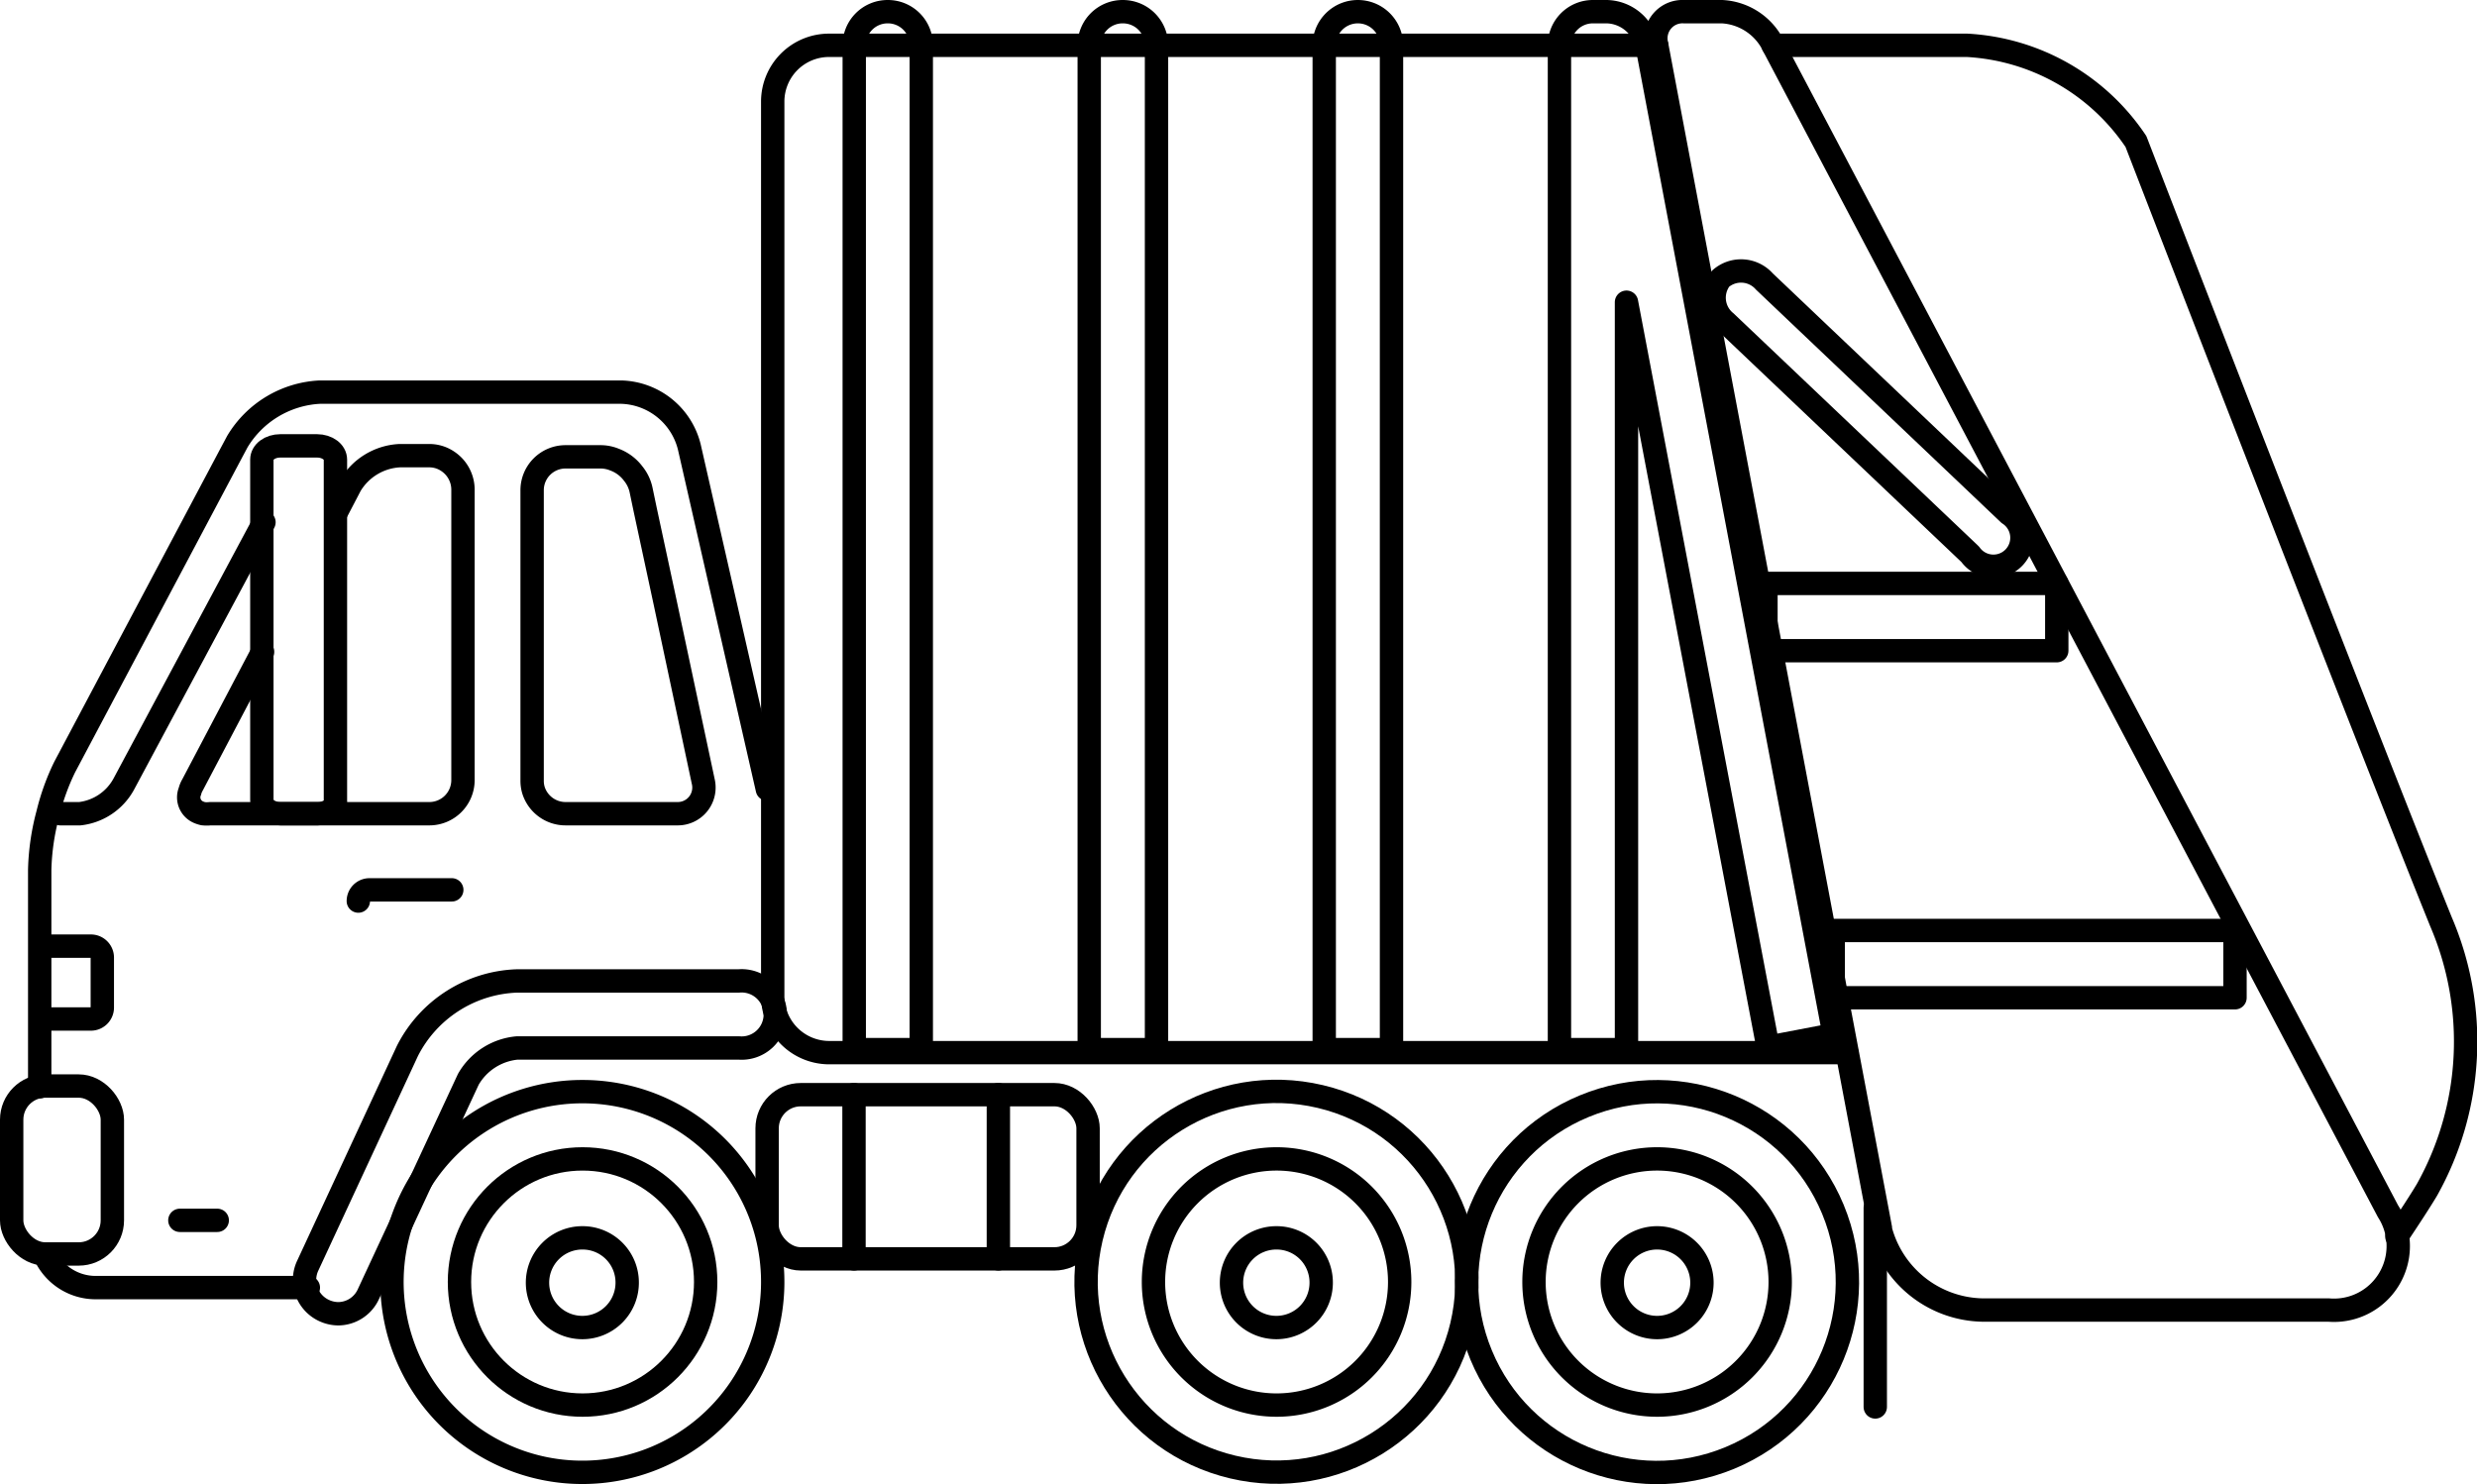
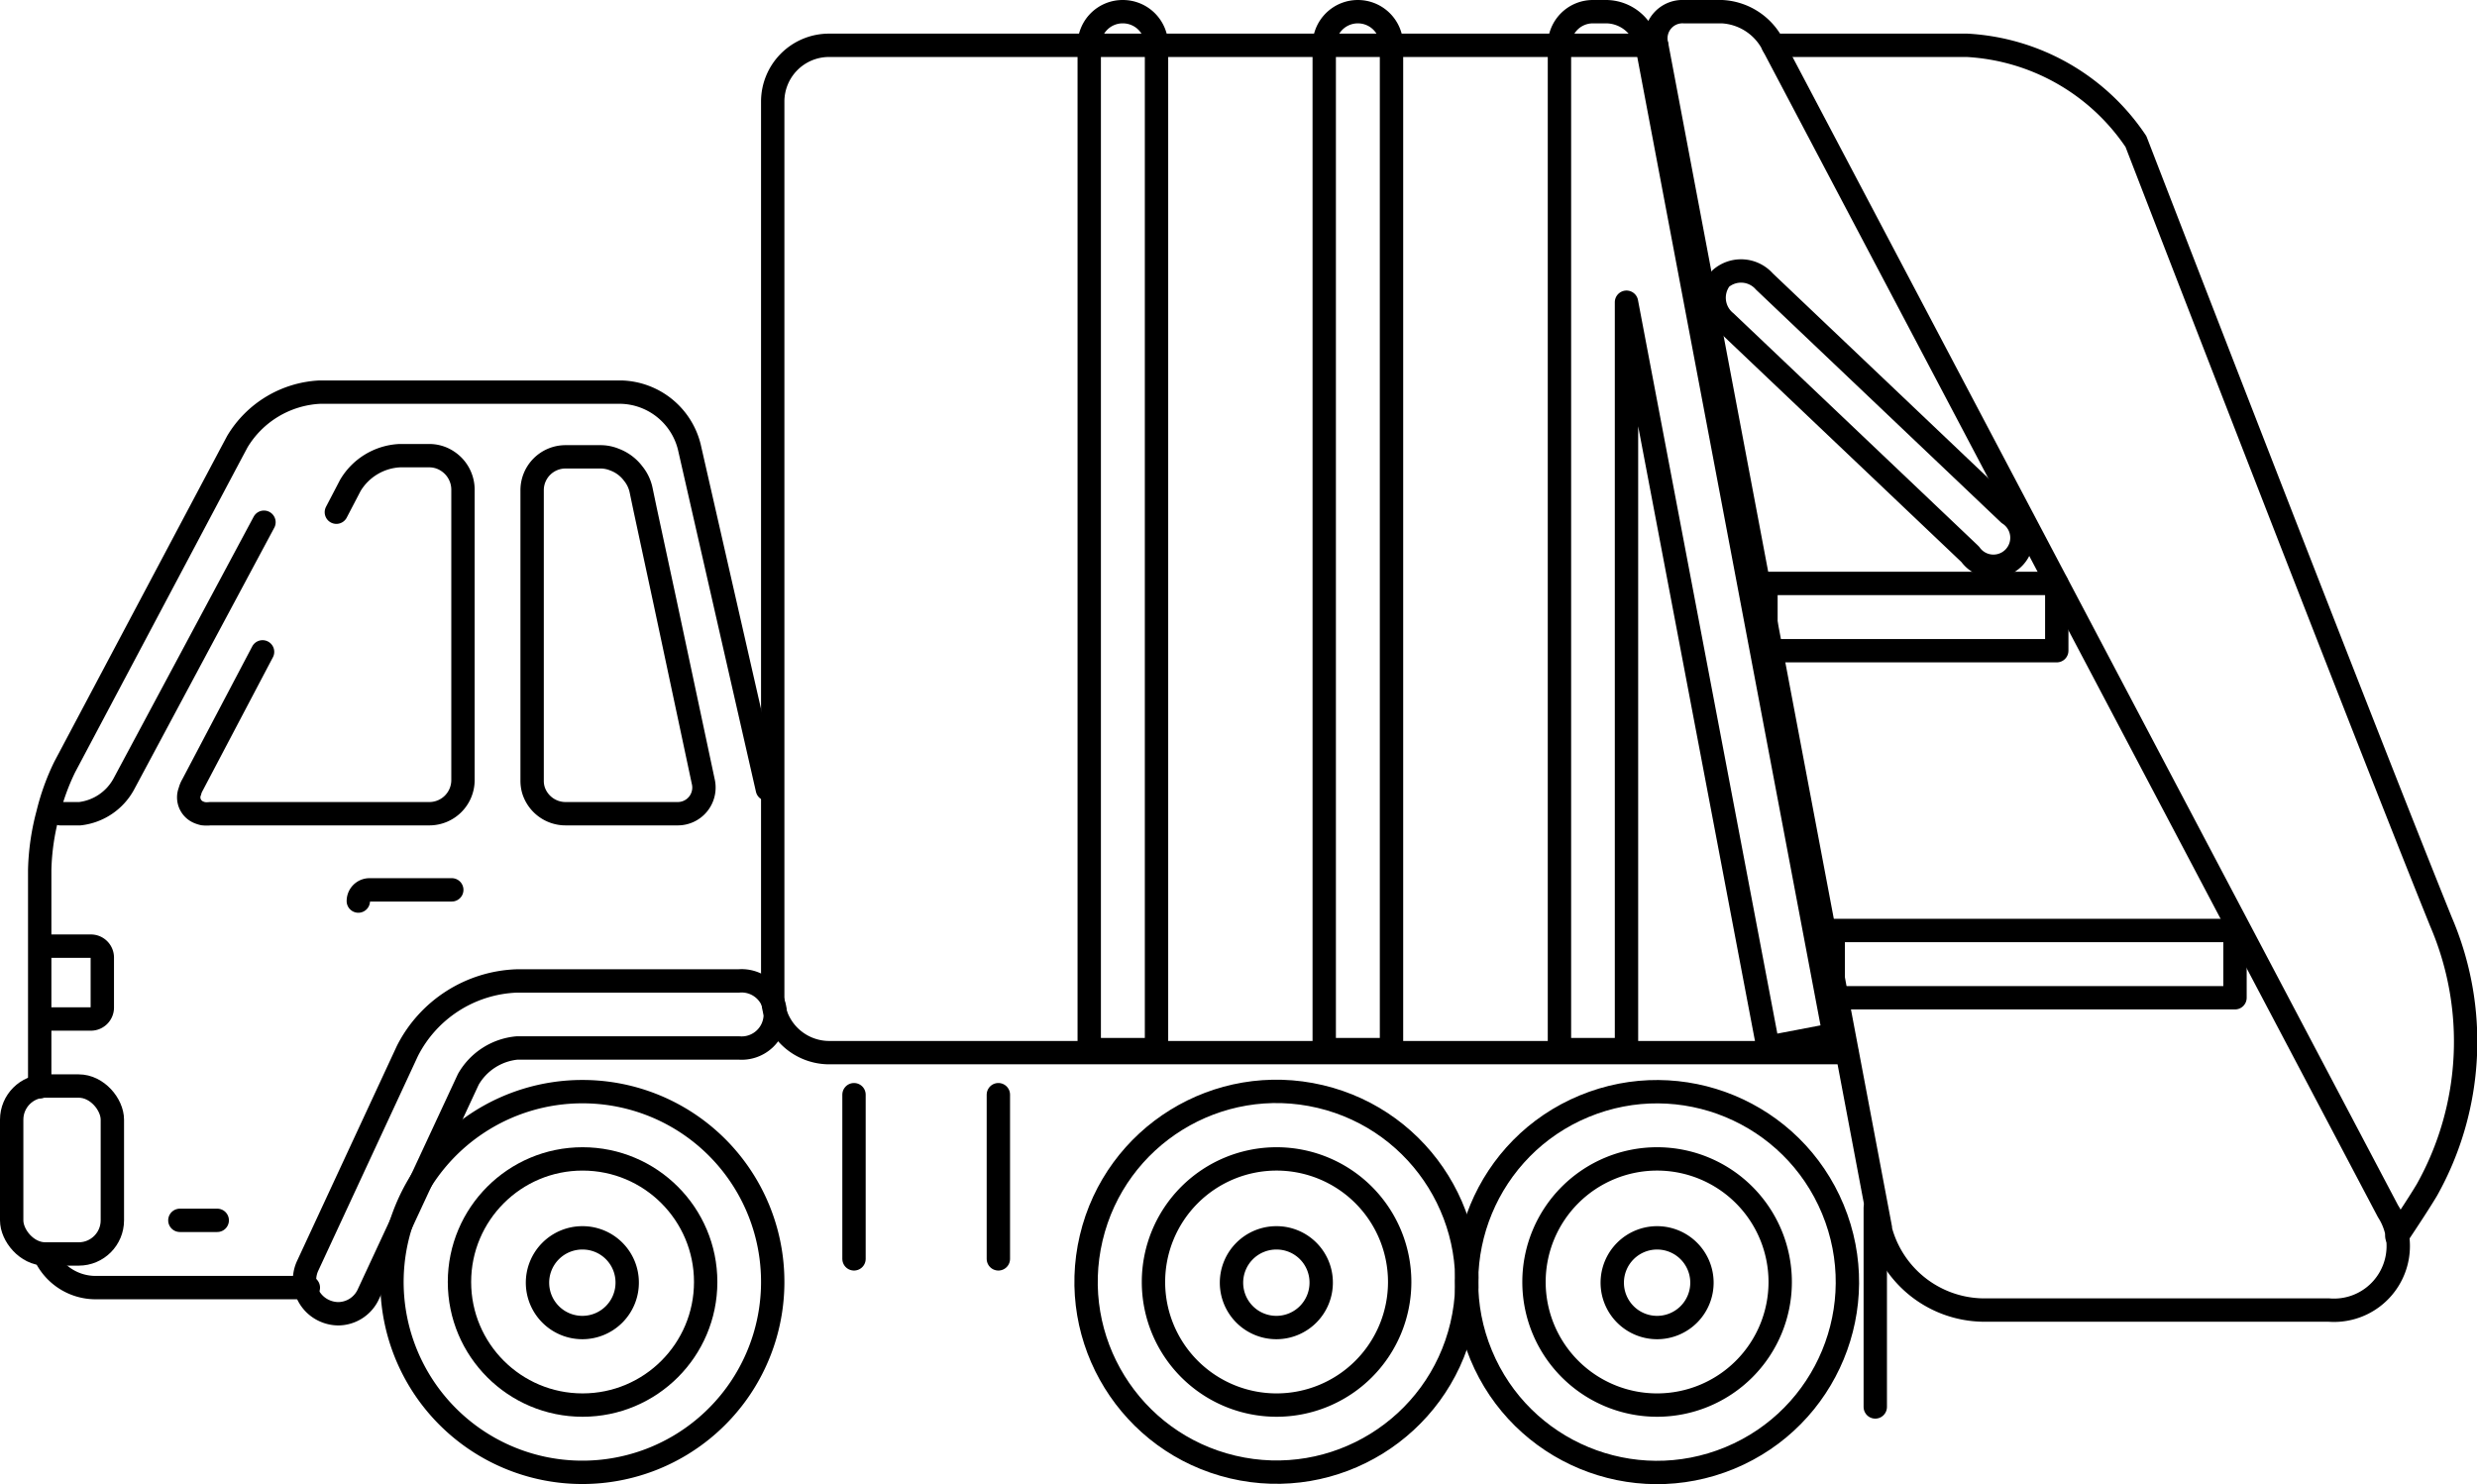
<svg xmlns="http://www.w3.org/2000/svg" width="106.04" height="63.54" viewBox="0 0 106.04 63.54">
  <g id="レイヤー_2" data-name="レイヤー 2">
    <g id="text">
      <path d="M75.91,1.94h8.3a9.31,9.31,0,0,1,7.23,4.12s9.66,25,13.06,33.41a13,13,0,0,1-.6,11.47c-.29.49-.83,1.31-1.29,2" style="fill:none;stroke:#000;stroke-linecap:round;stroke-linejoin:round" />
      <path d="M1.7,46.53V37.24a10.15,10.15,0,0,1,.35-2.4,9.82,9.82,0,0,1,.72-2L9.84,19.51h0l.32-.6a4.37,4.37,0,0,1,3.52-2.12H26.61a3.09,3.09,0,0,1,2.9,2.35l3.34,14.65" style="fill:none;stroke:#000;stroke-linecap:round;stroke-linejoin:round" />
      <path d="M1.9,53.69a2.39,2.39,0,0,0,2.19,1.44H13.2" style="fill:none;stroke:#000;stroke-linecap:round;stroke-linejoin:round" />
      <path d="M14.48,56.25a1.47,1.47,0,0,1-.61-.14,1.44,1.44,0,0,1-.7-1.91L17.44,45a5.47,5.47,0,0,1,4.7-3h9.49a1.44,1.44,0,1,1,0,2.87H22.14a2.69,2.69,0,0,0-2.09,1.34l-4.27,9.18A1.43,1.43,0,0,1,14.48,56.25Z" style="fill:none;stroke:#000;stroke-linecap:round;stroke-linejoin:round" />
      <rect x="0.5" y="46.5" width="4.31" height="7.19" rx="1.44" style="fill:none;stroke:#000;stroke-linecap:round;stroke-linejoin:round" />
      <path d="M2.22,40.51H3.9a.49.49,0,0,1,.48.48v2.16a.49.49,0,0,1-.48.48H2.22" style="fill:none;stroke:#000;stroke-linecap:round;stroke-linejoin:round" />
      <path d="M2.58,34.84h.84A2.46,2.46,0,0,0,5.3,33.57l6-11.21" style="fill:none;stroke:#000;stroke-linecap:round;stroke-linejoin:round" />
      <path d="M14.4,21.93,15,20.78a2.61,2.61,0,0,1,2.11-1.27h1.26a1.41,1.41,0,0,1,.81.25A1.46,1.46,0,0,1,19.82,21V33.41a1.44,1.44,0,0,1-1.44,1.43H9a1.39,1.39,0,0,1-.3,0,1.06,1.06,0,0,1-.19-.06.69.69,0,0,1-.38-.9h0a1,1,0,0,1,.11-.27l3-5.7" style="fill:none;stroke:#000;stroke-linecap:round;stroke-linejoin:round" />
      <path d="M29,34.84H24.22a1.44,1.44,0,0,1-1.38-1,1.4,1.4,0,0,1-.06-.41V21a1.43,1.43,0,0,1,1.44-1.44h1.49a1.57,1.57,0,0,1,.6.12,1.77,1.77,0,0,1,.8.6,1.66,1.66,0,0,1,.33.68l.18.86.86,4,1.63,7.66A1.12,1.12,0,0,1,29,34.84Z" style="fill:none;stroke:#000;stroke-linecap:round;stroke-linejoin:round" />
      <path d="M15.34,38.58a.48.48,0,0,1,.48-.48h3.52" style="fill:none;stroke:#000;stroke-linecap:round;stroke-linejoin:round" />
-       <path d="M13.61,34.84H12c-.44,0-.79-.26-.79-.59V19.68c0-.33.35-.59.79-.59h1.57c.44,0,.79.26.79.59V34.25C14.4,34.58,14.05,34.84,13.61,34.84Z" style="fill:none;stroke:#000;stroke-linecap:round;stroke-linejoin:round" />
      <line x1="7.7" y1="52.25" x2="9.3" y2="52.25" style="fill:none;stroke:#000;stroke-linecap:round;stroke-linejoin:round" />
      <path d="M70.92,1.94H35.48a2.41,2.41,0,0,0-2.4,2.41v38.3a2.42,2.42,0,0,0,2.4,2.42H79.06" style="fill:none;stroke:#000;stroke-linecap:round;stroke-linejoin:round" />
      <line x1="80.28" y1="51.71" x2="80.28" y2="60.24" style="fill:none;stroke:#000;stroke-linecap:round;stroke-linejoin:round" />
      <path d="M84.84,56.09a4.61,4.61,0,0,1-4.34-3.44l0-.07L70.92,1.91A1.14,1.14,0,0,1,72.09.5h1.63a2.6,2.6,0,0,1,2.1,1.27l26.41,50.09a2.75,2.75,0,0,1-2.55,4.23Z" style="fill:none;stroke:#000;stroke-linecap:round;stroke-linejoin:round" />
      <path d="M84.3,23.69l-10.42-9.9a1.34,1.34,0,0,1-.22-1.86,1.33,1.33,0,0,1,1.87.12L86,22a1.22,1.22,0,1,1-1.65,1.74Z" style="fill:none;stroke:#000;stroke-linecap:round;stroke-linejoin:round" />
-       <rect x="32.84" y="46.87" width="13.74" height="7.03" rx="1.44" style="fill:none;stroke:#000;stroke-linecap:round;stroke-linejoin:round" />
      <line x1="36.56" y1="53.9" x2="36.56" y2="46.87" style="fill:none;stroke:#000;stroke-linecap:round;stroke-linejoin:round" />
      <line x1="42.74" y1="53.9" x2="42.74" y2="46.87" style="fill:none;stroke:#000;stroke-linecap:round;stroke-linejoin:round" />
      <path d="M33.08,54.89a8.15,8.15,0,1,1-8.14-8.15A8.14,8.14,0,0,1,33.08,54.89Z" style="fill:none;stroke:#000;stroke-linecap:round;stroke-linejoin:round" />
      <circle cx="24.94" cy="54.89" r="5.27" style="fill:none;stroke:#000;stroke-linecap:round;stroke-linejoin:round" />
      <path d="M26.85,54.89A1.92,1.92,0,1,1,24.94,53,1.91,1.91,0,0,1,26.85,54.89Z" style="fill:none;stroke:#000;stroke-linecap:round;stroke-linejoin:round" />
      <circle cx="70.94" cy="54.89" r="8.15" transform="translate(-15.61 31.33) rotate(-22.5)" style="fill:none;stroke:#000;stroke-linecap:round;stroke-linejoin:round" />
      <path d="M76.21,54.89a5.27,5.27,0,1,1-5.27-5.27A5.27,5.27,0,0,1,76.21,54.89Z" style="fill:none;stroke:#000;stroke-linecap:round;stroke-linejoin:round" />
      <path d="M72.86,54.89A1.92,1.92,0,1,1,70.94,53,1.92,1.92,0,0,1,72.86,54.89Z" style="fill:none;stroke:#000;stroke-linecap:round;stroke-linejoin:round" />
      <circle cx="54.65" cy="54.89" r="8.15" transform="translate(-11.33 95.46) rotate(-76.72)" style="fill:none;stroke:#000;stroke-linecap:round;stroke-linejoin:round" />
      <path d="M59.92,54.89a5.27,5.27,0,1,1-5.27-5.27A5.27,5.27,0,0,1,59.92,54.89Z" style="fill:none;stroke:#000;stroke-linecap:round;stroke-linejoin:round" />
      <path d="M56.56,54.89A1.92,1.92,0,1,1,54.65,53,1.91,1.91,0,0,1,56.56,54.89Z" style="fill:none;stroke:#000;stroke-linecap:round;stroke-linejoin:round" />
      <rect x="75.6" y="24.98" width="12.45" height="2.88" style="fill:none;stroke:#000;stroke-linecap:round;stroke-linejoin:round" />
      <rect x="78.48" y="39.84" width="17.2" height="2.88" style="fill:none;stroke:#000;stroke-linecap:round;stroke-linejoin:round" />
-       <path d="M36.57,44.94v-43A1.43,1.43,0,0,1,38,.5h0a1.43,1.43,0,0,1,1.44,1.44v43Z" style="fill:none;stroke:#000;stroke-linecap:round;stroke-linejoin:round" />
      <path d="M46.63,44.94v-43A1.43,1.43,0,0,1,48.07.5h0a1.44,1.44,0,0,1,1.44,1.44v43Z" style="fill:none;stroke:#000;stroke-linecap:round;stroke-linejoin:round" />
      <path d="M56.69,44.94v-43A1.44,1.44,0,0,1,58.13.5h0a1.44,1.44,0,0,1,1.44,1.44v43Z" style="fill:none;stroke:#000;stroke-linecap:round;stroke-linejoin:round" />
      <path d="M70.5,1.91A1.8,1.8,0,0,0,68.79.5h-.6a1.43,1.43,0,0,0-1.43,1.44v43h2.87v-32l6.06,31.9,2.83-.54Z" style="fill:none;stroke:#000;stroke-linecap:round;stroke-linejoin:round" />
    </g>
  </g>
</svg>